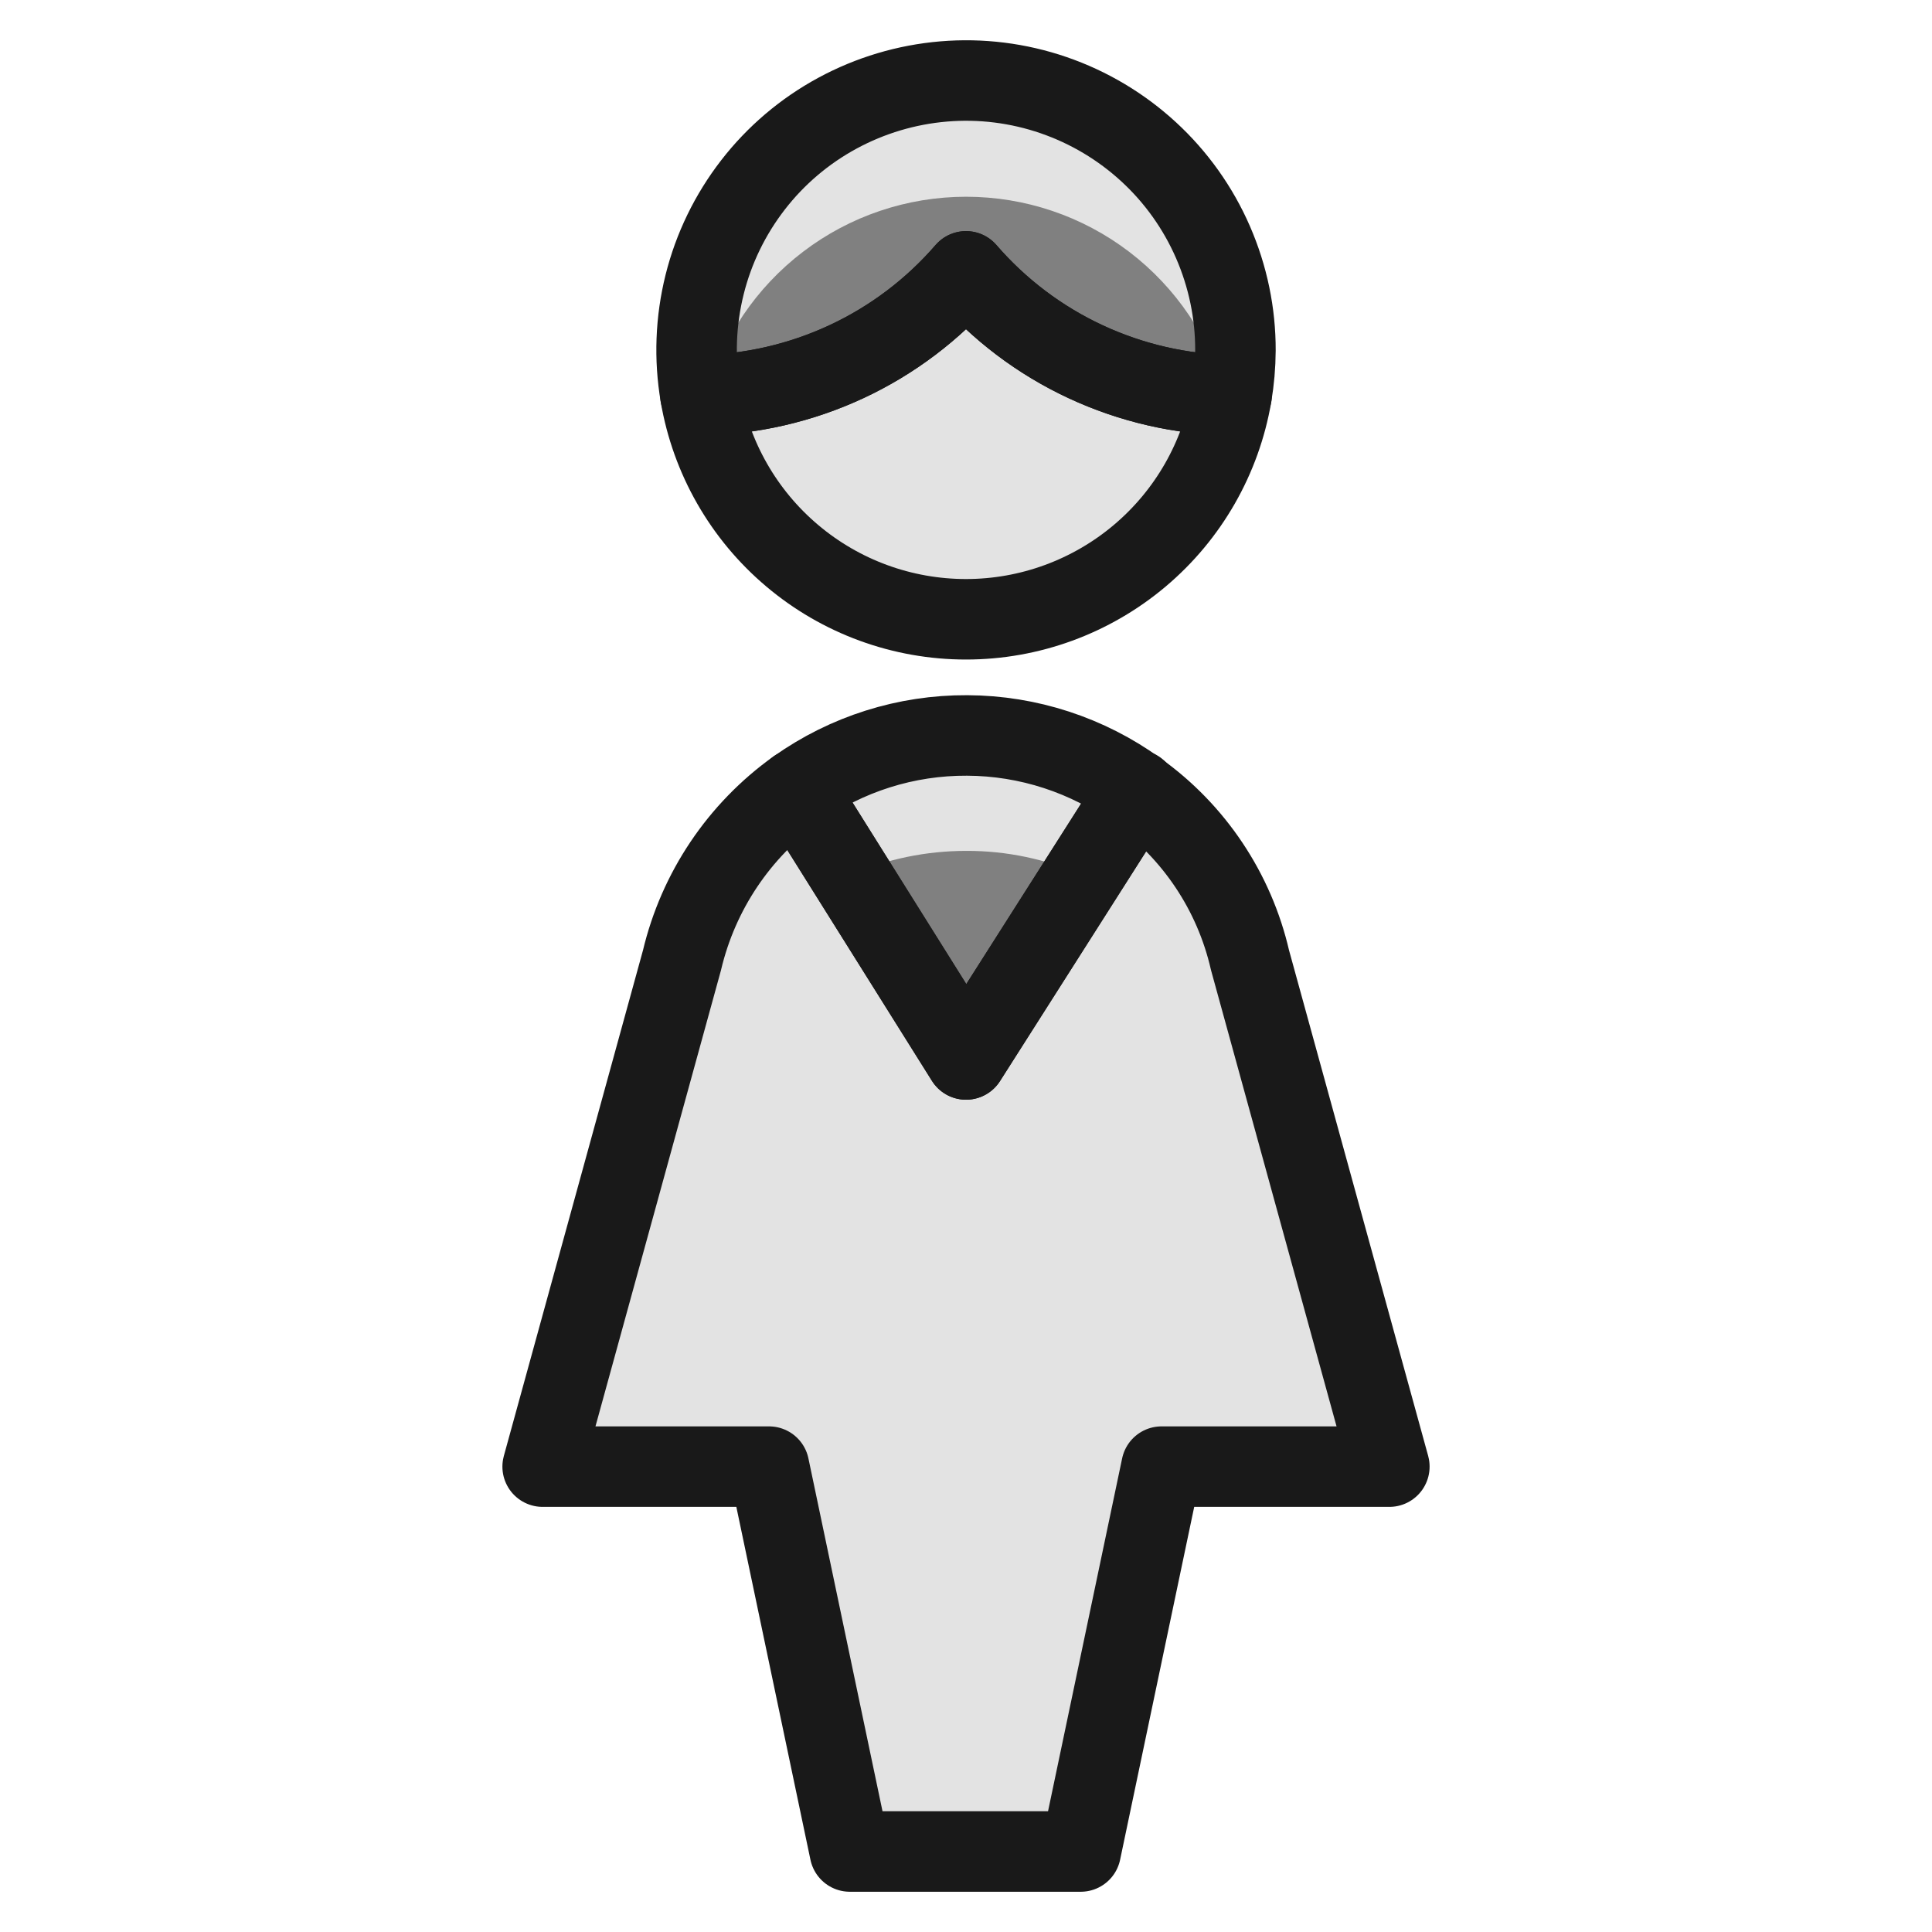
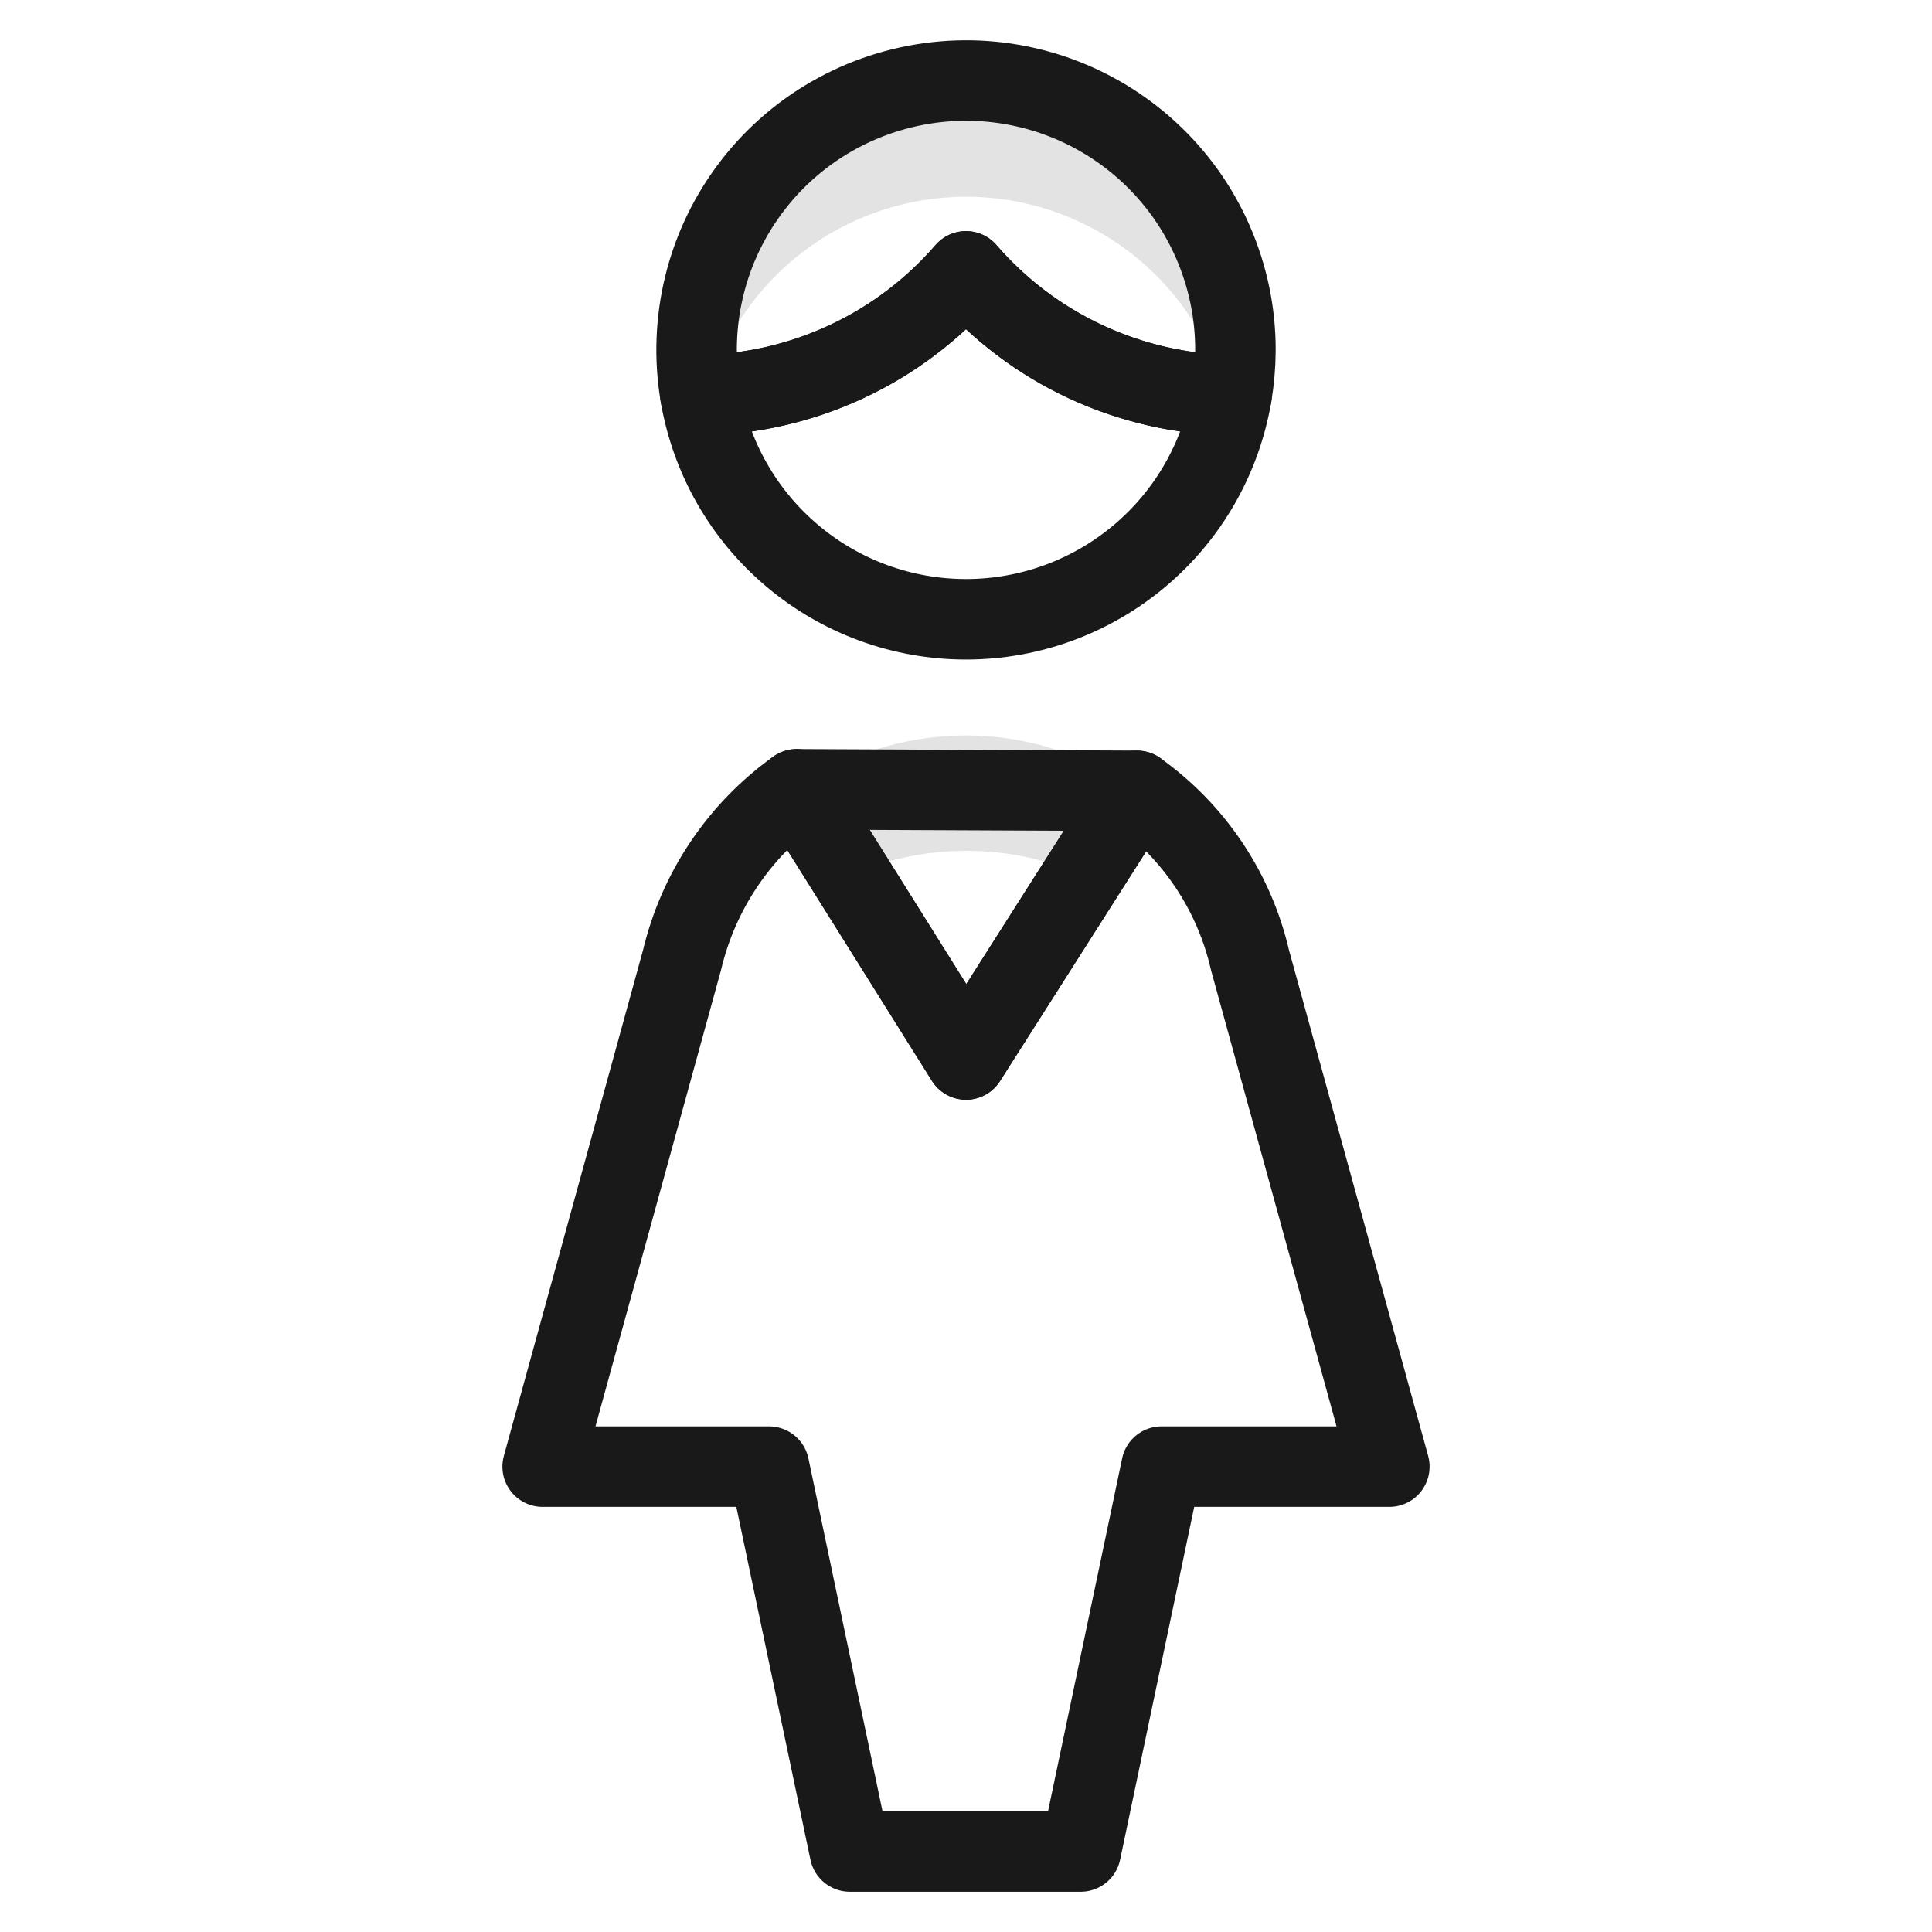
<svg xmlns="http://www.w3.org/2000/svg" fill="none" viewBox="0 0 24 24" id="Single-Woman--Streamline-Ultimate">
  <desc>Single Woman Streamline Icon: https://streamlinehq.com</desc>
-   <path fill="#e3e3e3" d="M15.299 4.91c-0.133 0.779 -0.537 1.485 -1.141 1.994 -0.604 0.509 -1.368 0.789 -2.158 0.789 -0.79 0 -1.554 -0.279 -2.158 -0.789 -0.604 -0.509 -1.008 -1.216 -1.141 -1.994 0.627 -0.01 1.245 -0.152 1.814 -0.417 0.569 -0.265 1.074 -0.648 1.485 -1.122 0.41 0.475 0.916 0.857 1.485 1.122 0.569 0.265 1.187 0.407 1.814 0.417Z" stroke-width="1" />
-   <path fill="#e3e3e3" d="M17.259 18.219h-2.83L13.425 23h-2.868l-1.004 -4.781H6.741l1.731 -6.291c0.203 -0.857 0.709 -1.611 1.425 -2.123l2.103 3.356 2.123 -3.337c0.71 0.506 1.21 1.254 1.405 2.103l1.731 6.291Z" stroke-width="1" />
-   <path fill="gray" d="M15.347 4.355c-0.001 0.186 -0.017 0.371 -0.048 0.555 -0.627 -0.01 -1.245 -0.152 -1.814 -0.417s-1.075 -0.648 -1.485 -1.122c-0.41 0.475 -0.916 0.857 -1.485 1.122 -0.569 0.265 -1.187 0.407 -1.814 0.417 -0.078 -0.457 -0.06 -0.925 0.052 -1.375 0.112 -0.45 0.317 -0.871 0.601 -1.238 0.284 -0.367 0.641 -0.67 1.049 -0.891s0.857 -0.355 1.319 -0.394c0.462 -0.039 0.927 0.019 1.366 0.17 0.439 0.151 0.841 0.391 1.182 0.705 0.341 0.314 0.613 0.696 0.798 1.121 0.185 0.425 0.281 0.884 0.279 1.348Z" stroke-width="1" />
-   <path fill="gray" d="m14.124 9.824 -2.123 3.337 -2.103 -3.356c0.618 -0.439 1.358 -0.673 2.116 -0.669 0.758 0.003 1.496 0.244 2.11 0.688Z" stroke-width="1" />
  <path fill="#e3e3e3" d="M15.347 4.355c-0.001 0.186 -0.017 0.371 -0.048 0.555 -0.026 0.002 -0.052 -0.002 -0.076 -0.01 -0.194 -0.706 -0.614 -1.328 -1.196 -1.772 -0.582 -0.444 -1.294 -0.684 -2.026 -0.684 -0.732 0 -1.444 0.24 -2.026 0.684 -0.582 0.444 -1.002 1.066 -1.196 1.772 -0.025 0.008 -0.051 0.011 -0.076 0.01 -0.078 -0.457 -0.06 -0.925 0.052 -1.375 0.112 -0.45 0.317 -0.871 0.601 -1.238 0.284 -0.367 0.641 -0.67 1.049 -0.891s0.857 -0.355 1.319 -0.394c0.462 -0.039 0.927 0.019 1.366 0.17 0.439 0.151 0.841 0.391 1.182 0.705 0.341 0.314 0.613 0.696 0.798 1.121 0.185 0.425 0.281 0.884 0.279 1.348Z" stroke-width="1" />
  <path fill="#e3e3e3" d="m14.124 9.824 -0.669 1.052c-0.457 -0.204 -0.953 -0.308 -1.453 -0.306 -0.493 0 -0.982 0.1 -1.434 0.296l-0.669 -1.061c0.618 -0.439 1.358 -0.673 2.116 -0.669 0.758 0.003 1.496 0.244 2.11 0.688Z" stroke-width="1" />
  <path stroke="#191919" stroke-linecap="round" stroke-linejoin="round" d="M15.347 4.355c-0.001 0.186 -0.017 0.371 -0.048 0.555 -0.627 -0.01 -1.245 -0.152 -1.814 -0.417s-1.075 -0.648 -1.485 -1.122c-0.41 0.475 -0.916 0.857 -1.485 1.122 -0.569 0.265 -1.187 0.407 -1.814 0.417 -0.078 -0.457 -0.06 -0.925 0.052 -1.375 0.112 -0.45 0.317 -0.871 0.601 -1.238 0.284 -0.367 0.641 -0.67 1.049 -0.891s0.857 -0.355 1.319 -0.394c0.462 -0.039 0.927 0.019 1.366 0.17 0.439 0.151 0.841 0.391 1.182 0.705 0.341 0.314 0.613 0.696 0.798 1.121 0.185 0.425 0.281 0.884 0.279 1.348Z" stroke-width="1" />
  <path stroke="#191919" stroke-linecap="round" stroke-linejoin="round" d="M15.299 4.91c-0.133 0.779 -0.537 1.485 -1.141 1.994 -0.604 0.509 -1.368 0.789 -2.158 0.789 -0.79 0 -1.554 -0.279 -2.158 -0.789 -0.604 -0.509 -1.008 -1.216 -1.141 -1.994 0.627 -0.01 1.245 -0.152 1.814 -0.417 0.569 -0.265 1.074 -0.648 1.485 -1.122 0.41 0.475 0.916 0.857 1.485 1.122 0.569 0.265 1.187 0.407 1.814 0.417Z" stroke-width="1" />
-   <path stroke="#191919" stroke-linecap="round" stroke-linejoin="round" d="M14.122 9.825v-0.01" stroke-width="1" />
-   <path stroke="#191919" stroke-linecap="round" stroke-linejoin="round" d="m14.124 9.824 -2.123 3.337 -2.103 -3.356c0.618 -0.439 1.358 -0.673 2.116 -0.669 0.758 0.003 1.496 0.244 2.11 0.688Z" stroke-width="1" />
+   <path stroke="#191919" stroke-linecap="round" stroke-linejoin="round" d="m14.124 9.824 -2.123 3.337 -2.103 -3.356Z" stroke-width="1" />
  <path stroke="#191919" stroke-linecap="round" stroke-linejoin="round" d="M17.259 18.219h-2.83L13.425 23h-2.868l-1.004 -4.781H6.741l1.731 -6.291c0.203 -0.857 0.709 -1.611 1.425 -2.123l2.103 3.356 2.123 -3.337c0.71 0.506 1.21 1.254 1.405 2.103l1.731 6.291Z" stroke-width="1" />
</svg>